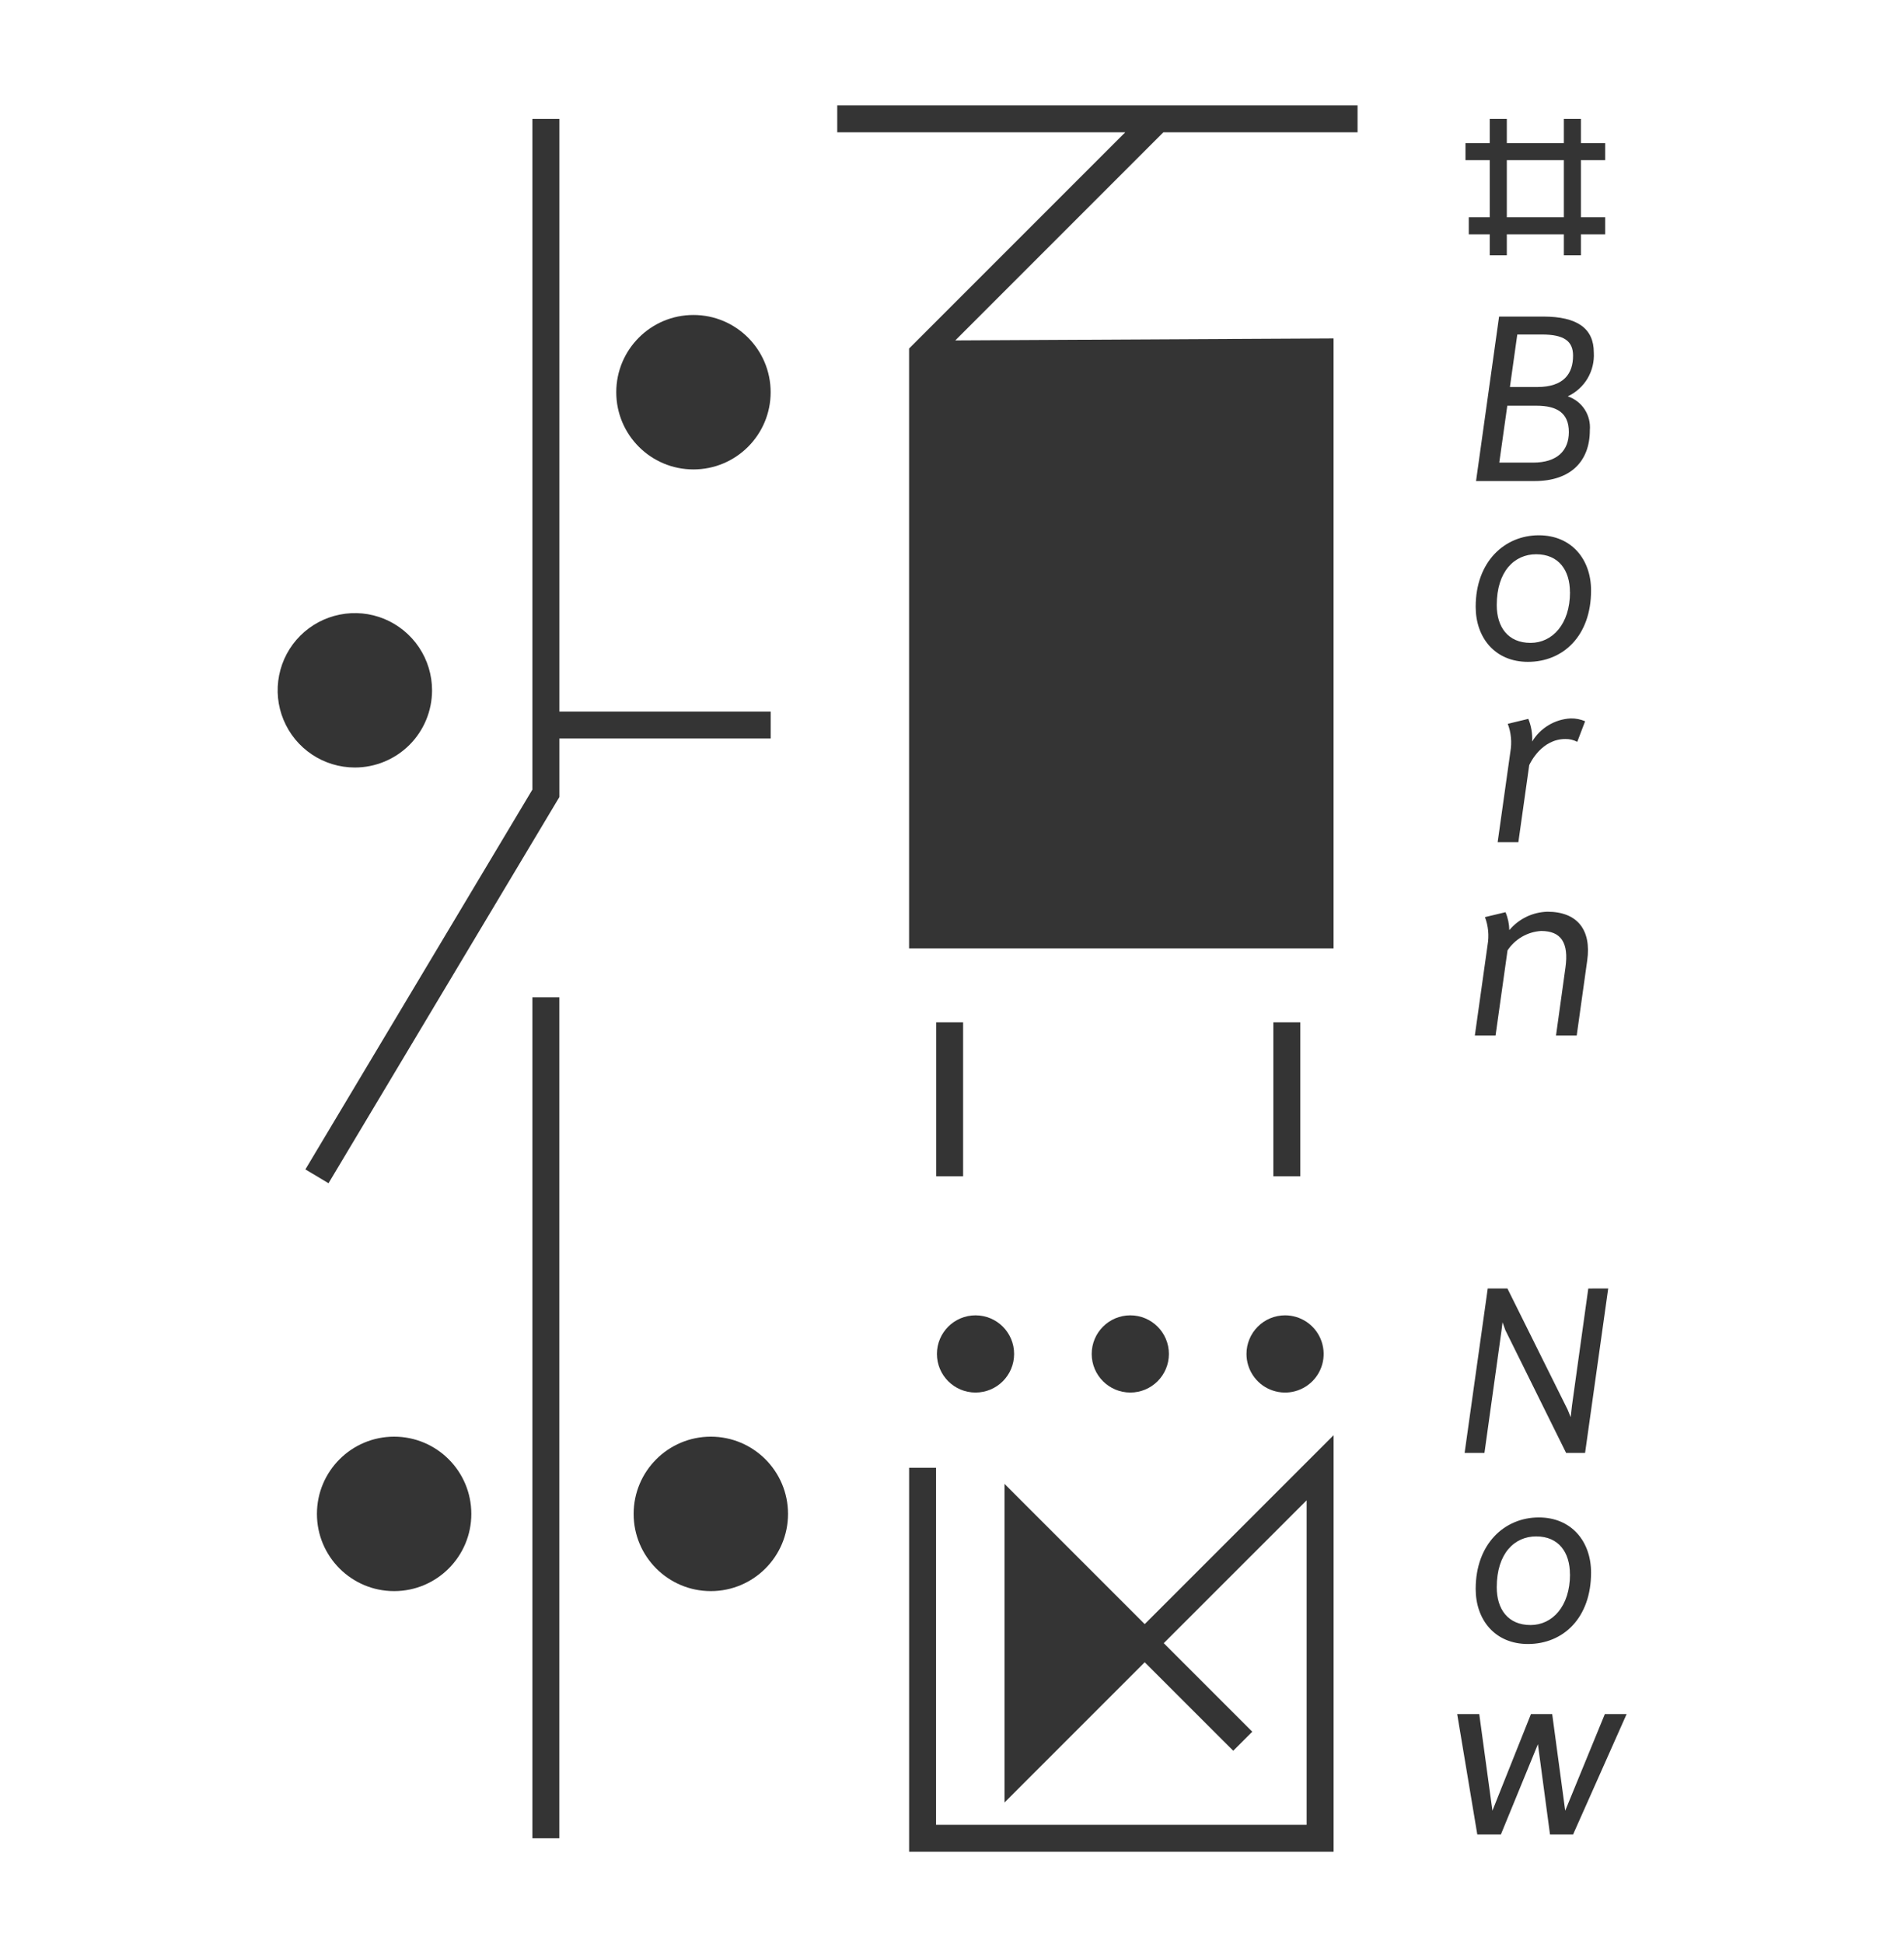
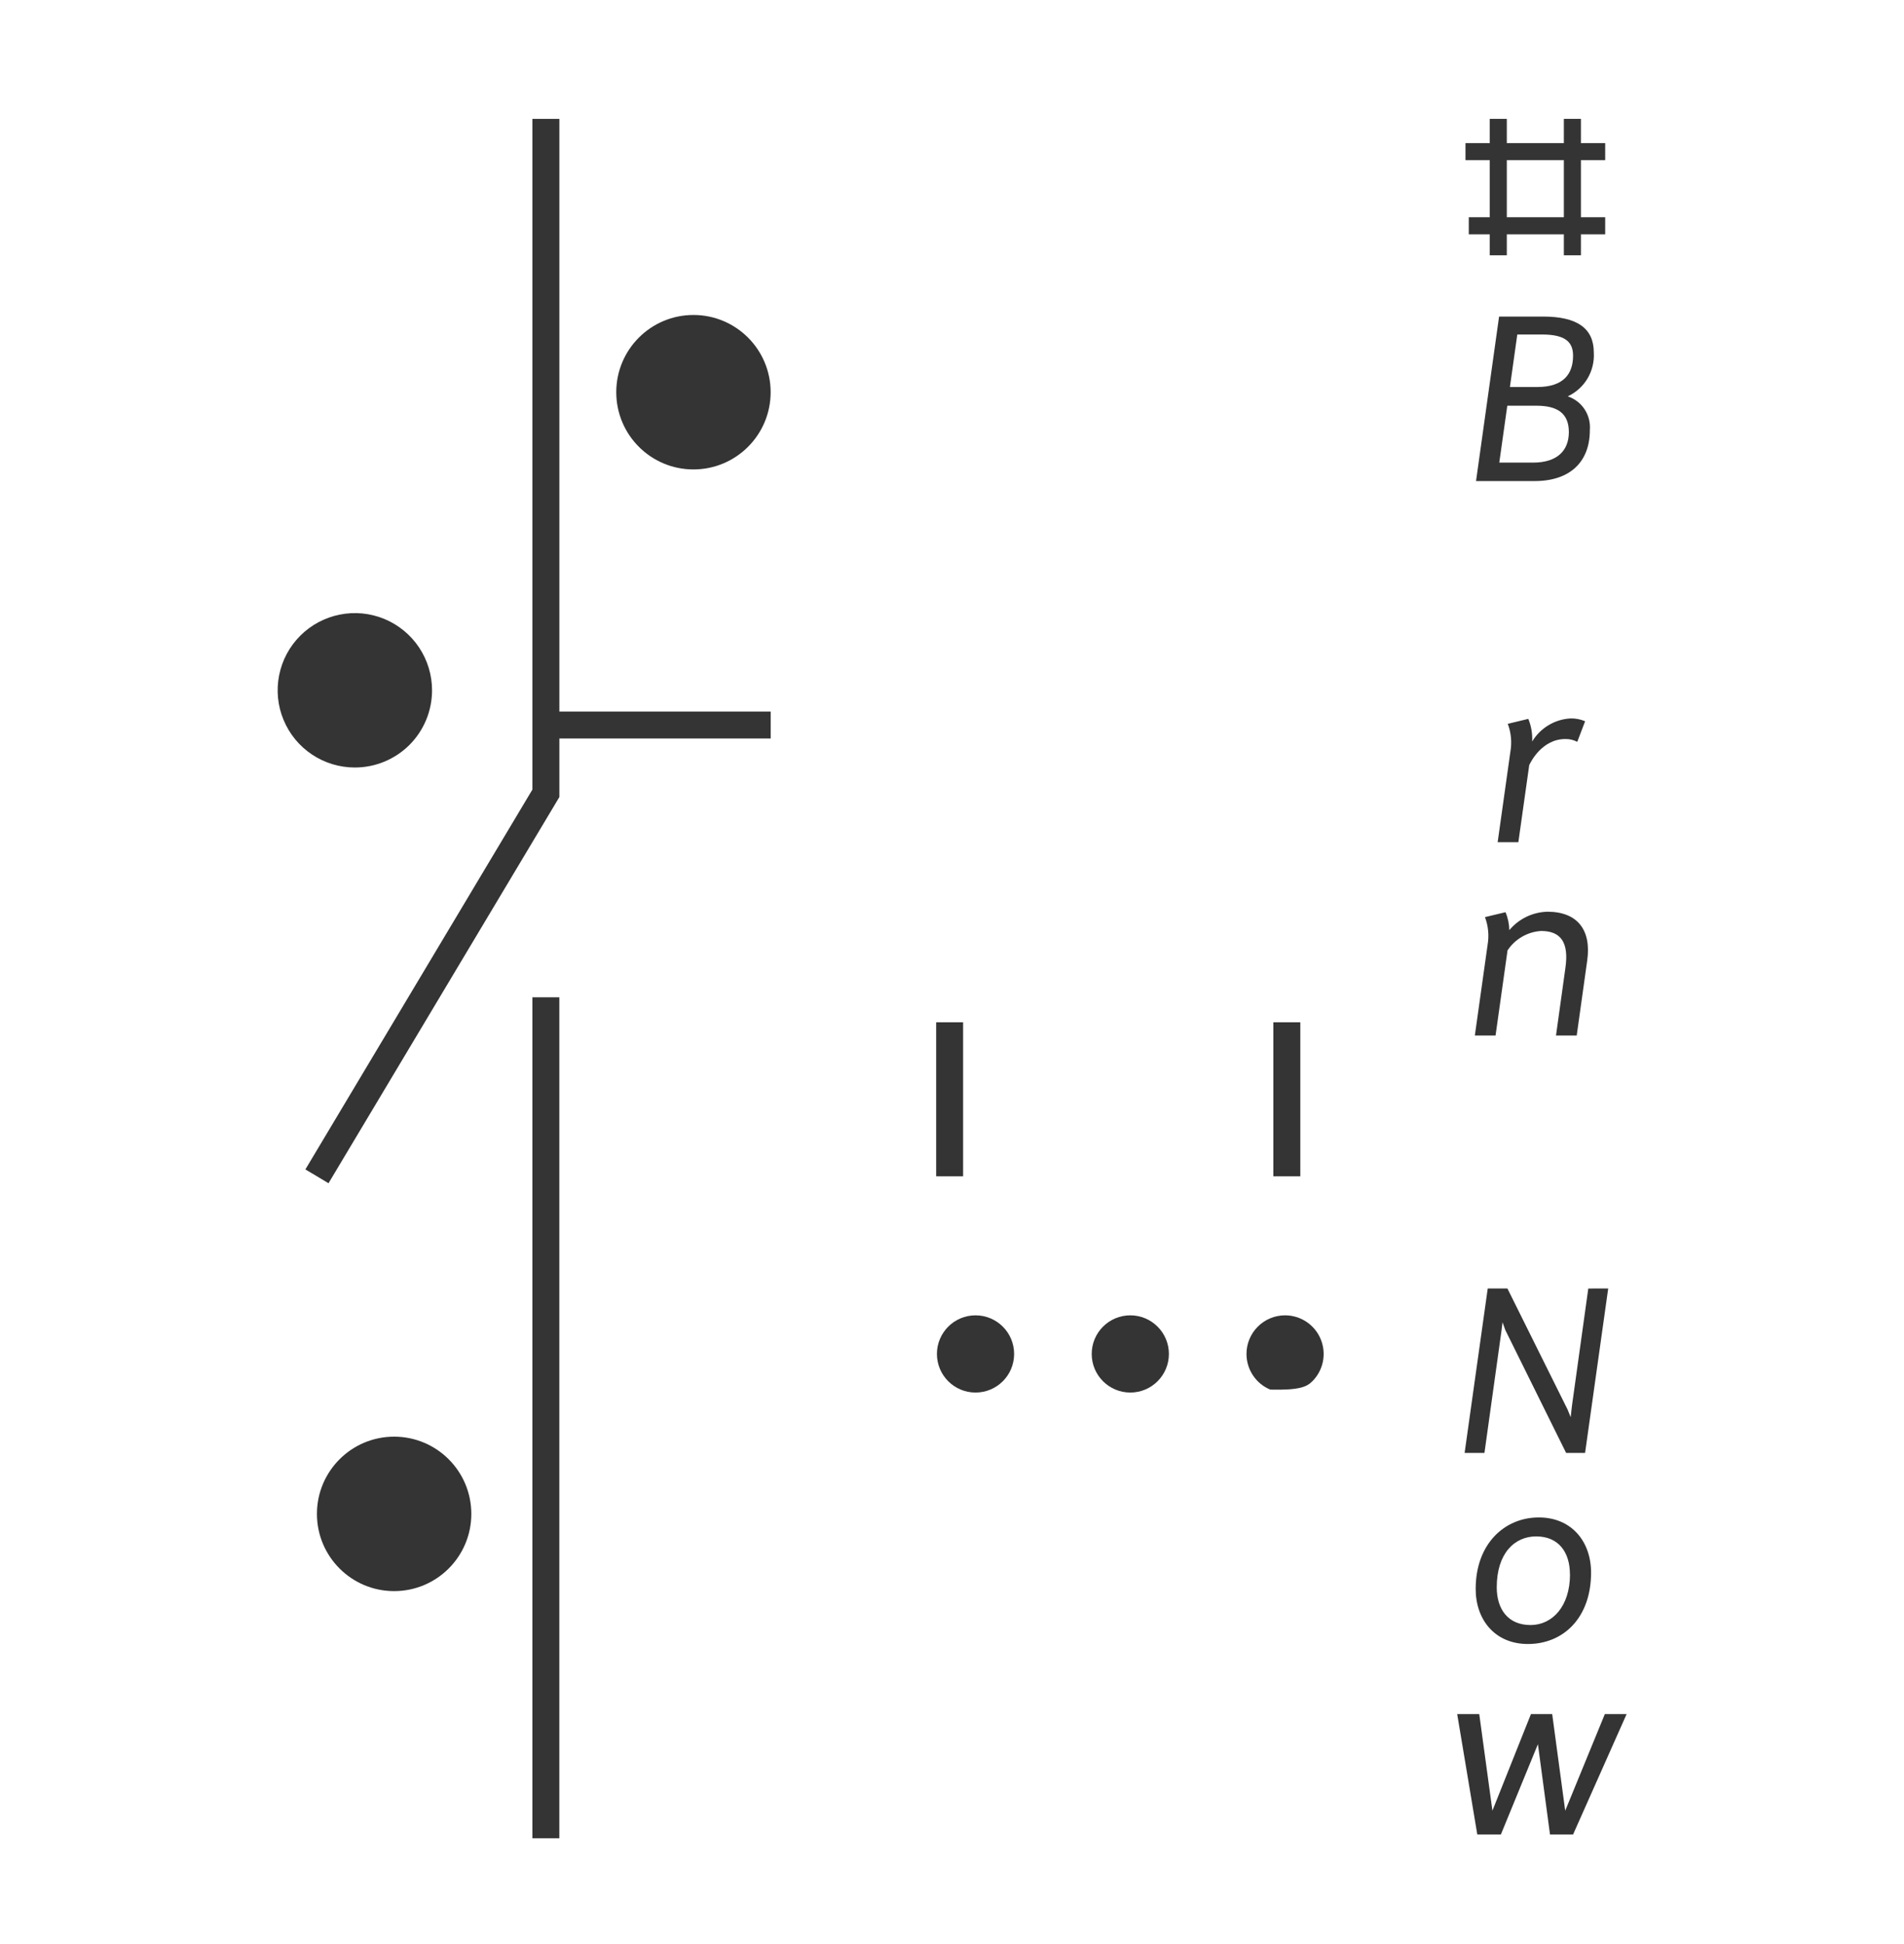
<svg xmlns="http://www.w3.org/2000/svg" width="48" height="49" viewBox="0 0 48 49" fill="none">
  <g clip-path="url(#clip0_1311_3517)">
    <path d="M19.429 18.614V17.935H14.102V2.996H13.422V19.901L7.699 29.475L8.282 29.823L14.102 20.089V18.614H19.429Z" fill="#343434" />
-     <path d="M34.224 3.335V2.656H21.107V3.335H28.367L22.918 8.784V23.903H33.619V8.53L24.083 8.58L29.328 3.335H34.224Z" fill="#343434" />
    <path d="M24.28 25.767H23.601V29.649H24.28V25.767Z" fill="#343434" />
    <path d="M32.781 25.767H32.101V29.649H32.781V25.767Z" fill="#343434" />
    <path d="M14.101 25.137H13.422V46.334H14.101V25.137Z" fill="#343434" />
-     <path d="M25.324 37.402V45.431L28.858 41.897L31.09 44.128L31.57 43.648L29.338 41.416L32.94 37.815V45.994H23.598V36.994H22.919V46.673H33.62V36.174L28.858 40.936L25.324 37.402Z" fill="#343434" />
    <path d="M10.892 17.399C10.892 17.015 10.778 16.638 10.564 16.318C10.35 15.998 10.046 15.749 9.691 15.601C9.335 15.454 8.944 15.415 8.566 15.491C8.189 15.566 7.842 15.751 7.57 16.023C7.297 16.295 7.112 16.642 7.037 17.02C6.962 17.397 7 17.788 7.148 18.144C7.295 18.5 7.544 18.803 7.864 19.017C8.184 19.231 8.561 19.345 8.946 19.345C9.462 19.345 9.957 19.14 10.322 18.776C10.687 18.411 10.892 17.916 10.892 17.399Z" fill="#343434" />
    <path d="M17.482 11.832C18.557 11.832 19.428 10.96 19.428 9.886C19.428 8.811 18.557 7.939 17.482 7.939C16.407 7.939 15.536 8.811 15.536 9.886C15.536 10.96 16.407 11.832 17.482 11.832Z" fill="#343434" />
    <path d="M9.936 40.104C11.011 40.104 11.882 39.232 11.882 38.158C11.882 37.083 11.011 36.211 9.936 36.211C8.861 36.211 7.99 37.083 7.99 38.158C7.99 39.232 8.861 40.104 9.936 40.104Z" fill="#343434" />
-     <path d="M17.92 40.104C18.995 40.104 19.866 39.232 19.866 38.158C19.866 37.083 18.995 36.211 17.92 36.211C16.845 36.211 15.974 37.083 15.974 38.158C15.974 39.232 16.845 40.104 17.92 40.104Z" fill="#343434" />
    <path d="M24.593 35.099C25.131 35.099 25.566 34.664 25.566 34.126C25.566 33.589 25.131 33.153 24.593 33.153C24.056 33.153 23.62 33.589 23.62 34.126C23.62 34.664 24.056 35.099 24.593 35.099Z" fill="#343434" />
    <path d="M28.495 35.099C29.032 35.099 29.468 34.664 29.468 34.126C29.468 33.589 29.032 33.153 28.495 33.153C27.958 33.153 27.522 33.589 27.522 34.126C27.522 34.664 27.958 35.099 28.495 35.099Z" fill="#343434" />
-     <path d="M31.424 34.126C31.424 34.319 31.481 34.507 31.588 34.667C31.695 34.827 31.846 34.952 32.024 35.025C32.202 35.099 32.398 35.118 32.586 35.081C32.775 35.043 32.949 34.95 33.085 34.814C33.221 34.678 33.313 34.505 33.351 34.316C33.388 34.127 33.369 33.932 33.295 33.754C33.222 33.576 33.097 33.424 32.937 33.317C32.777 33.21 32.589 33.153 32.397 33.153C32.269 33.153 32.142 33.178 32.024 33.227C31.906 33.276 31.799 33.348 31.709 33.438C31.618 33.529 31.547 33.636 31.498 33.754C31.449 33.872 31.424 33.998 31.424 34.126Z" fill="#343434" />
+     <path d="M31.424 34.126C31.424 34.319 31.481 34.507 31.588 34.667C31.695 34.827 31.846 34.952 32.024 35.025C32.775 35.043 32.949 34.95 33.085 34.814C33.221 34.678 33.313 34.505 33.351 34.316C33.388 34.127 33.369 33.932 33.295 33.754C33.222 33.576 33.097 33.424 32.937 33.317C32.777 33.21 32.589 33.153 32.397 33.153C32.269 33.153 32.142 33.178 32.024 33.227C31.906 33.276 31.799 33.348 31.709 33.438C31.618 33.529 31.547 33.636 31.498 33.754C31.449 33.872 31.424 33.998 31.424 34.126Z" fill="#343434" />
    <path d="M39.523 9.99C39.699 10.049 39.849 10.165 39.95 10.32C40.051 10.475 40.096 10.659 40.08 10.844C40.08 11.635 39.586 12.125 38.69 12.125H37.211L37.792 7.979H38.903C39.755 7.979 40.18 8.272 40.18 8.884C40.194 9.113 40.139 9.341 40.022 9.539C39.905 9.736 39.731 9.893 39.523 9.99H39.523ZM38.65 11.66C39.253 11.66 39.551 11.361 39.551 10.89C39.551 10.409 39.252 10.226 38.735 10.226H37.999L37.797 11.66H38.65ZM38.251 8.431L38.065 9.755H38.749C39.427 9.755 39.657 9.416 39.657 8.964C39.657 8.6 39.434 8.431 38.87 8.431H38.251Z" fill="#343434" />
-     <path d="M37.202 15.294C37.202 14.155 37.932 13.492 38.793 13.492C39.619 13.492 40.111 14.098 40.111 14.882C40.111 16.023 39.411 16.682 38.519 16.682C37.694 16.682 37.202 16.079 37.202 15.294ZM39.578 14.925C39.578 14.374 39.296 13.97 38.726 13.97C38.181 13.97 37.733 14.399 37.733 15.252C37.733 15.804 38.016 16.204 38.586 16.204C39.133 16.204 39.58 15.733 39.58 14.925H39.578Z" fill="#343434" />
    <path d="M39.961 18.179L39.763 18.698C39.671 18.65 39.568 18.625 39.464 18.627C38.87 18.627 38.586 19.212 38.552 19.284L38.278 21.227H37.756L38.077 18.946C38.118 18.71 38.096 18.468 38.011 18.244L38.529 18.119C38.603 18.3 38.636 18.495 38.626 18.69C38.728 18.521 38.87 18.38 39.039 18.278C39.209 18.176 39.4 18.118 39.597 18.108C39.722 18.105 39.846 18.13 39.961 18.179Z" fill="#343434" />
    <path d="M40.014 24.208L39.749 26.1H39.227L39.465 24.388C39.553 23.765 39.357 23.465 38.853 23.465C38.683 23.475 38.518 23.525 38.371 23.61C38.224 23.695 38.098 23.813 38.005 23.955L37.703 26.1H37.181L37.502 23.818C37.543 23.583 37.521 23.34 37.436 23.116L37.954 22.992C38.015 23.135 38.047 23.289 38.05 23.444C38.168 23.303 38.315 23.188 38.481 23.108C38.647 23.028 38.827 22.985 39.011 22.98C39.764 22.98 40.123 23.437 40.014 24.208Z" fill="#343434" />
    <path d="M40.543 32.476L39.96 36.621H39.482L37.951 33.528L37.879 33.328L37.85 33.56L37.423 36.621H36.923L37.506 32.476H38.002L39.52 35.53L39.597 35.72L39.629 35.434L40.041 32.477L40.543 32.476Z" fill="#343434" />
    <path d="M37.202 40.049C37.202 38.91 37.932 38.247 38.793 38.247C39.619 38.247 40.111 38.854 40.111 39.637C40.111 40.778 39.411 41.437 38.519 41.437C37.694 41.437 37.202 40.834 37.202 40.049ZM39.578 39.68C39.578 39.129 39.296 38.725 38.726 38.725C38.181 38.725 37.733 39.154 37.733 40.007C37.733 40.559 38.016 40.959 38.586 40.959C39.133 40.959 39.58 40.489 39.58 39.68H39.578Z" fill="#343434" />
    <path d="M41.007 43.204L39.657 46.239H39.076L38.771 43.962L37.837 46.239H37.243L36.736 43.204H37.292L37.624 45.638L38.595 43.204H39.131L39.459 45.639L40.458 43.204H41.007Z" fill="#343434" />
    <path d="M37.987 2.996H37.557V6.435H37.987V2.996Z" fill="#343434" />
    <path d="M39.855 2.996H39.425V6.435H39.855V2.996Z" fill="#343434" />
    <path d="M40.467 3.607H36.945V4.037H40.467V3.607Z" fill="#343434" />
    <path d="M40.467 5.476H37.028V5.906H40.467V5.476Z" fill="#343434" />
  </g>
  <defs>
    <clipPath id="clip0_1311_3517">
      <rect width="34.166" height="44.2" fill="white" transform="translate(7 2.656)" />
    </clipPath>
  </defs>
</svg>